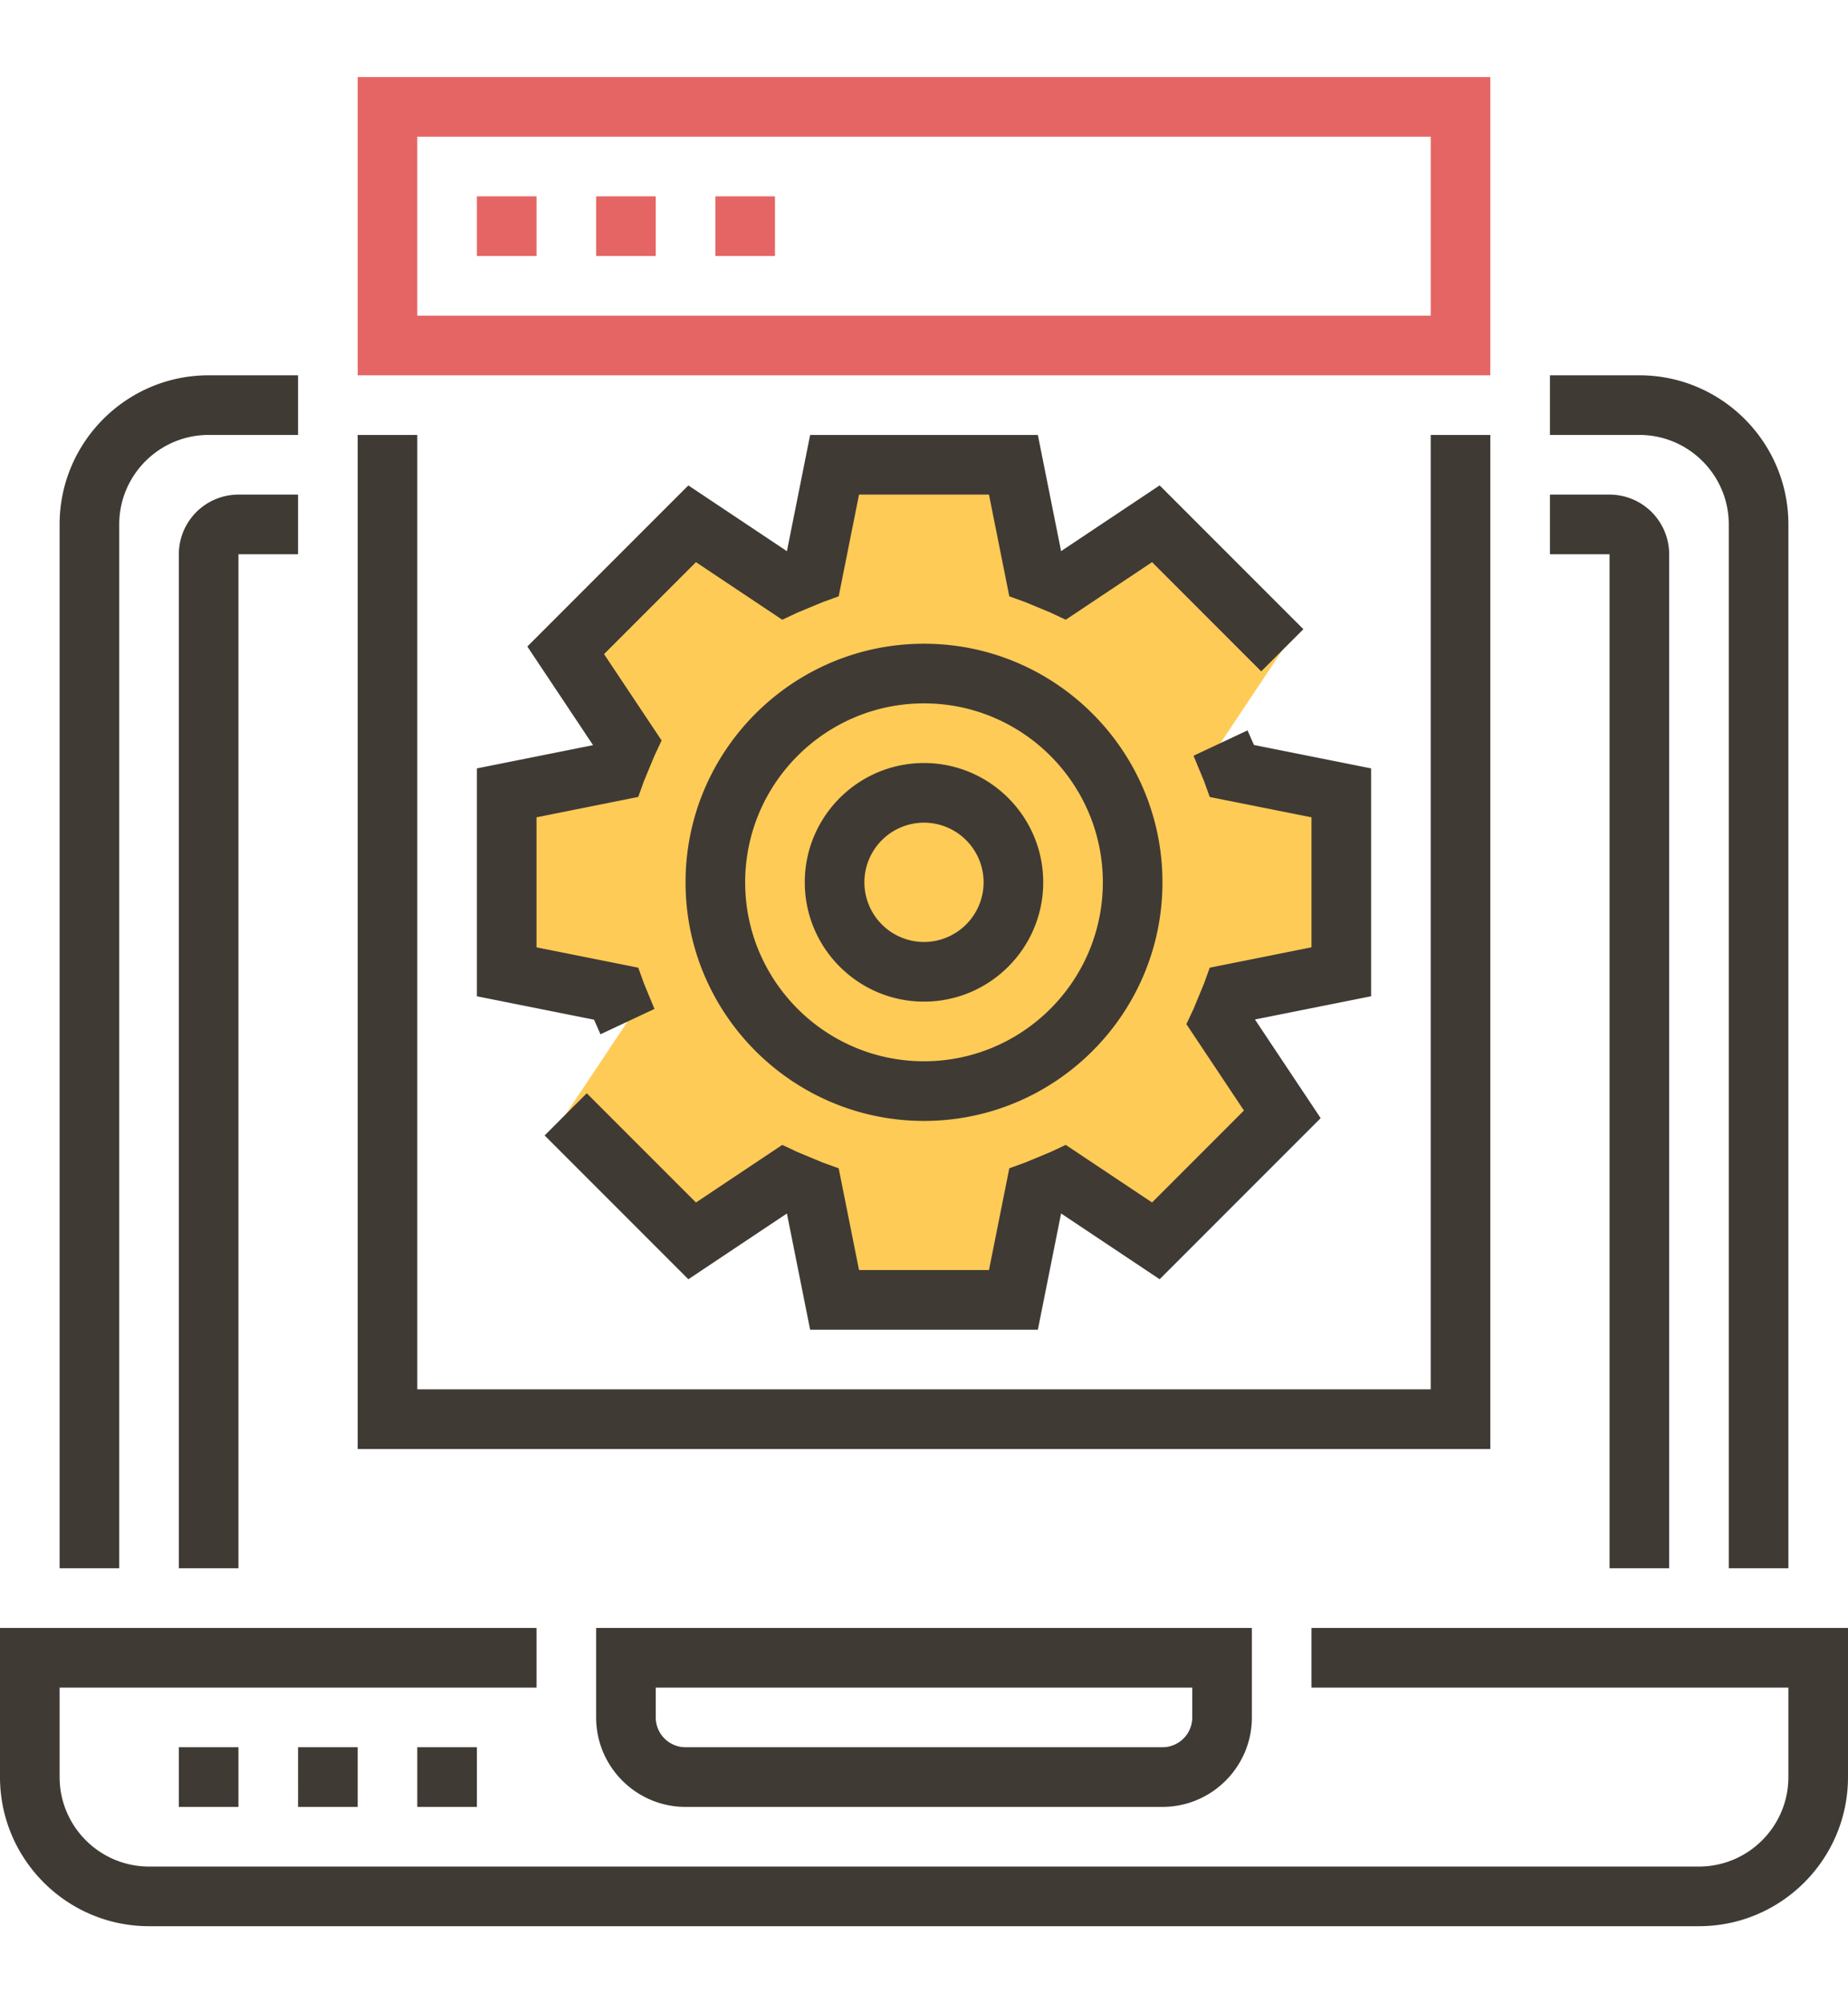
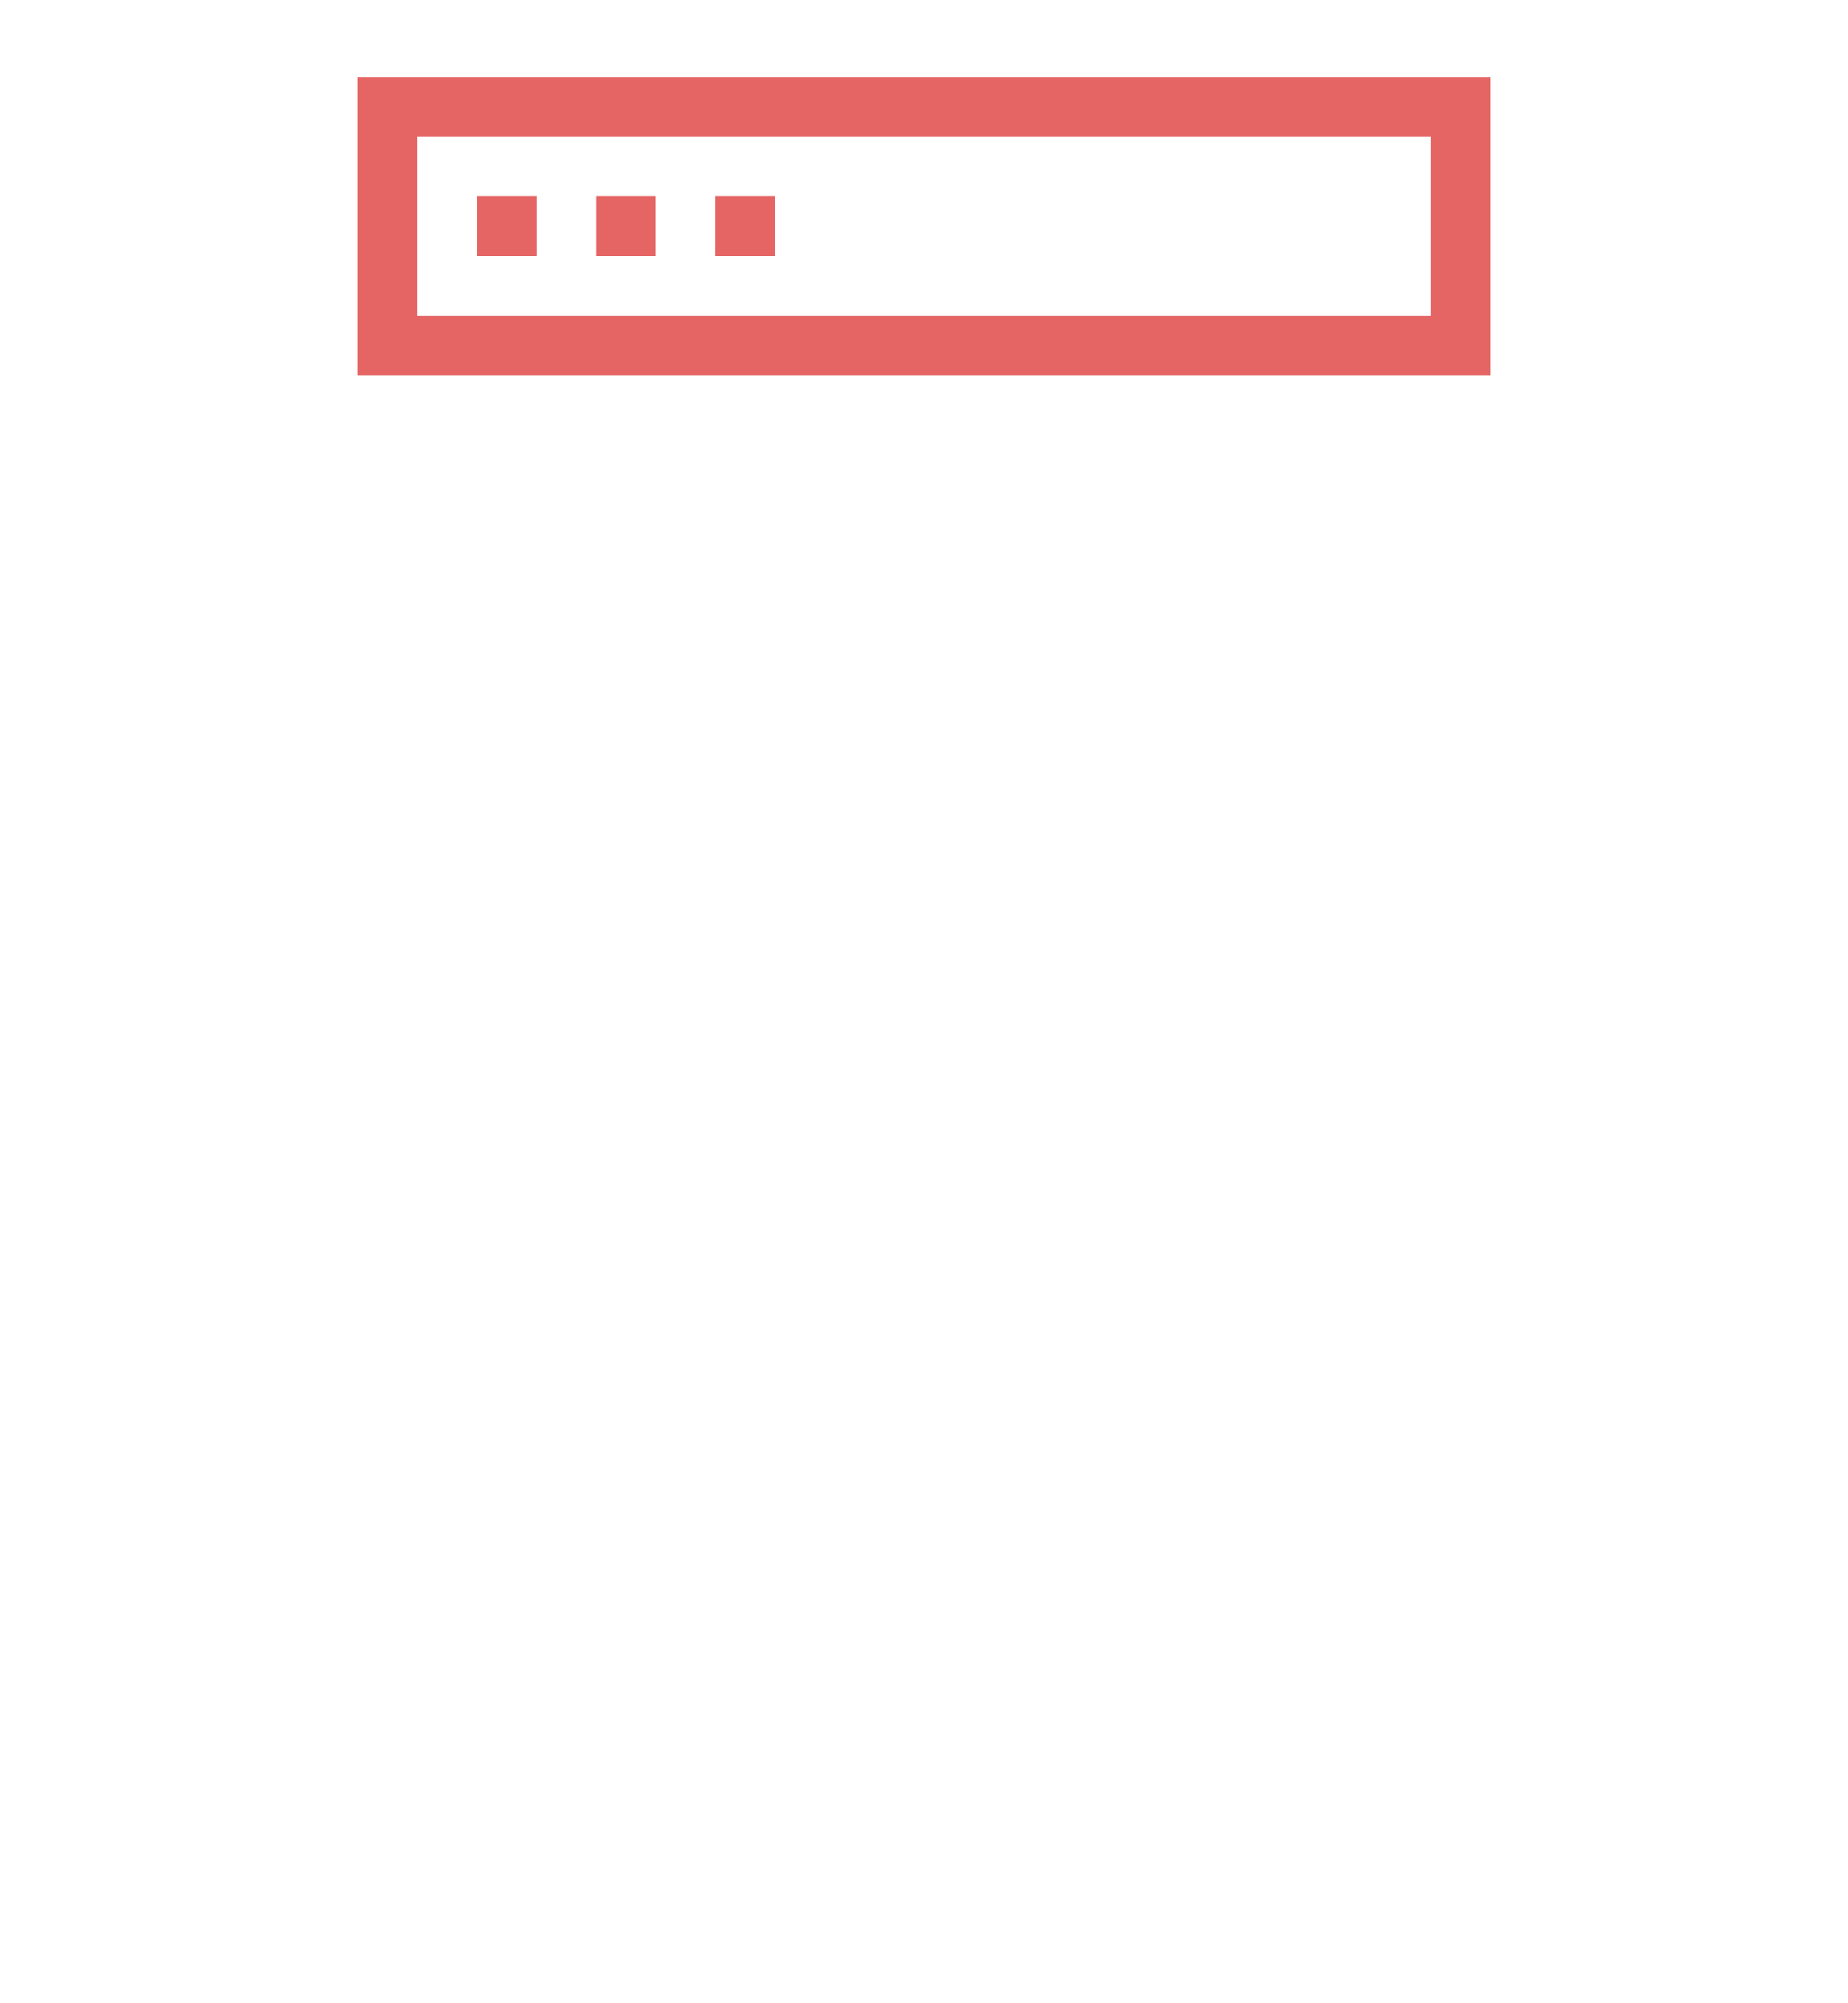
<svg xmlns="http://www.w3.org/2000/svg" width="60" height="65" viewBox="0 0 496 496">
  <path d="M400 80H96V0h304v80zM112 64h272V16H112v48zm16-32h16v16h-16zm32 0h16v16h-16zm32 0h16v16h-16z" fill="#e56565" />
-   <path d="M344.168 153.776l-33.944-33.944-24.864 16.576-7.496-3.104L272 104h-48l-5.864 29.312-7.496 3.104-24.864-16.576-33.944 33.944 16.576 24.864-3.104 7.496L136 192v48l29.312 5.864 3.104 7.496-16.576 24.864 33.944 33.944 24.864-16.576 7.496 3.104L224 328h48l5.864-29.312 7.496-3.104 24.864 16.576 33.944-33.944-16.576-24.864 3.104-7.496L360 240v-48l-29.312-5.864-3.104-7.496 16.584-24.864z" fill="#ffcb57" />
-   <path d="M352 416v16h128v24c0 13.232-10.768 24-24 24H40c-13.232 0-24-10.768-24-24v-24h128v-16H0v40c0 22.056 17.944 40 40 40h416c22.056 0 40-17.944 40-40v-40H352zm-168 48h128c13.232 0 24-10.768 24-24v-24H160v24c0 13.232 10.768 24 24 24zm-8-32h144v8a8.01 8.01 0 0 1-8 8H184a8.01 8.01 0 0 1-8-8v-8zM48 448h16v16H48zm32 0h16v16H80zm32 0h16v16h-16zm352-328v280h16V120c0-22.056-17.944-40-40-40h-24v16h24c13.232 0 24 10.768 24 24zm-432 0c0-13.232 10.768-24 24-24h24V80H56c-22.056 0-40 17.944-40 40v280h16V120zm400 280h16V128a16.02 16.02 0 0 0-16-16h-16v16h16v272zM48 128v272h16V128h16v-16H64a16.02 16.02 0 0 0-16 16zm352-32h-16v256H112V96H96v272h304zm-32 89.44l-31.44-6.28-1.728-3.912-14.488 6.8 2.824 6.824 1.528 4.24L352 198.56v34.872l-27.312 5.464-1.528 4.248-2.816 6.816-1.92 4.08 15.448 23.168-24.664 24.664-23.168-15.448-4.088 1.92-6.824 2.832-4.232 1.528L265.44 320h-34.88l-5.456-27.288-4.232-1.528-6.824-2.832-4.088-1.92-23.168 15.448-29.304-29.296-11.312 11.312 38.576 38.576 26.456-17.64L217.44 336h61.12l6.232-31.176 26.456 17.64 43.216-43.208-17.64-26.464L368 246.56v-61.12zm-206.832 71.32l14.488-6.8-2.816-6.816-1.528-4.248L144 233.44v-34.88l27.304-5.464 1.528-4.24 2.824-6.824 1.92-4.08-15.448-23.168 24.664-24.664 23.168 15.448 4.088-1.92 6.824-2.832 4.232-1.528L230.56 112h34.88l5.456 27.288 4.232 1.528 6.824 2.832 4.088 1.92 23.168-15.448 29.304 29.296 11.312-11.312-38.576-38.576-26.456 17.64L278.56 96h-61.12l-6.232 31.176-26.456-17.64-43.216 43.208 17.64 26.464L128 185.44v61.128l31.44 6.28 1.728 3.912zM248 280c35.288 0 64-28.712 64-64s-28.712-64-64-64-64 28.712-64 64 28.712 64 64 64zm0-112c26.472 0 48 21.528 48 48s-21.528 48-48 48-48-21.528-48-48 21.528-48 48-48zm0 80c17.648 0 32-14.352 32-32s-14.352-32-32-32-32 14.352-32 32 14.352 32 32 32zm0-48a16.02 16.02 0 0 1 16 16 16.02 16.02 0 0 1-16 16 16.02 16.02 0 0 1-16-16 16.02 16.02 0 0 1 16-16z" fill="#3f3a34" />
</svg>